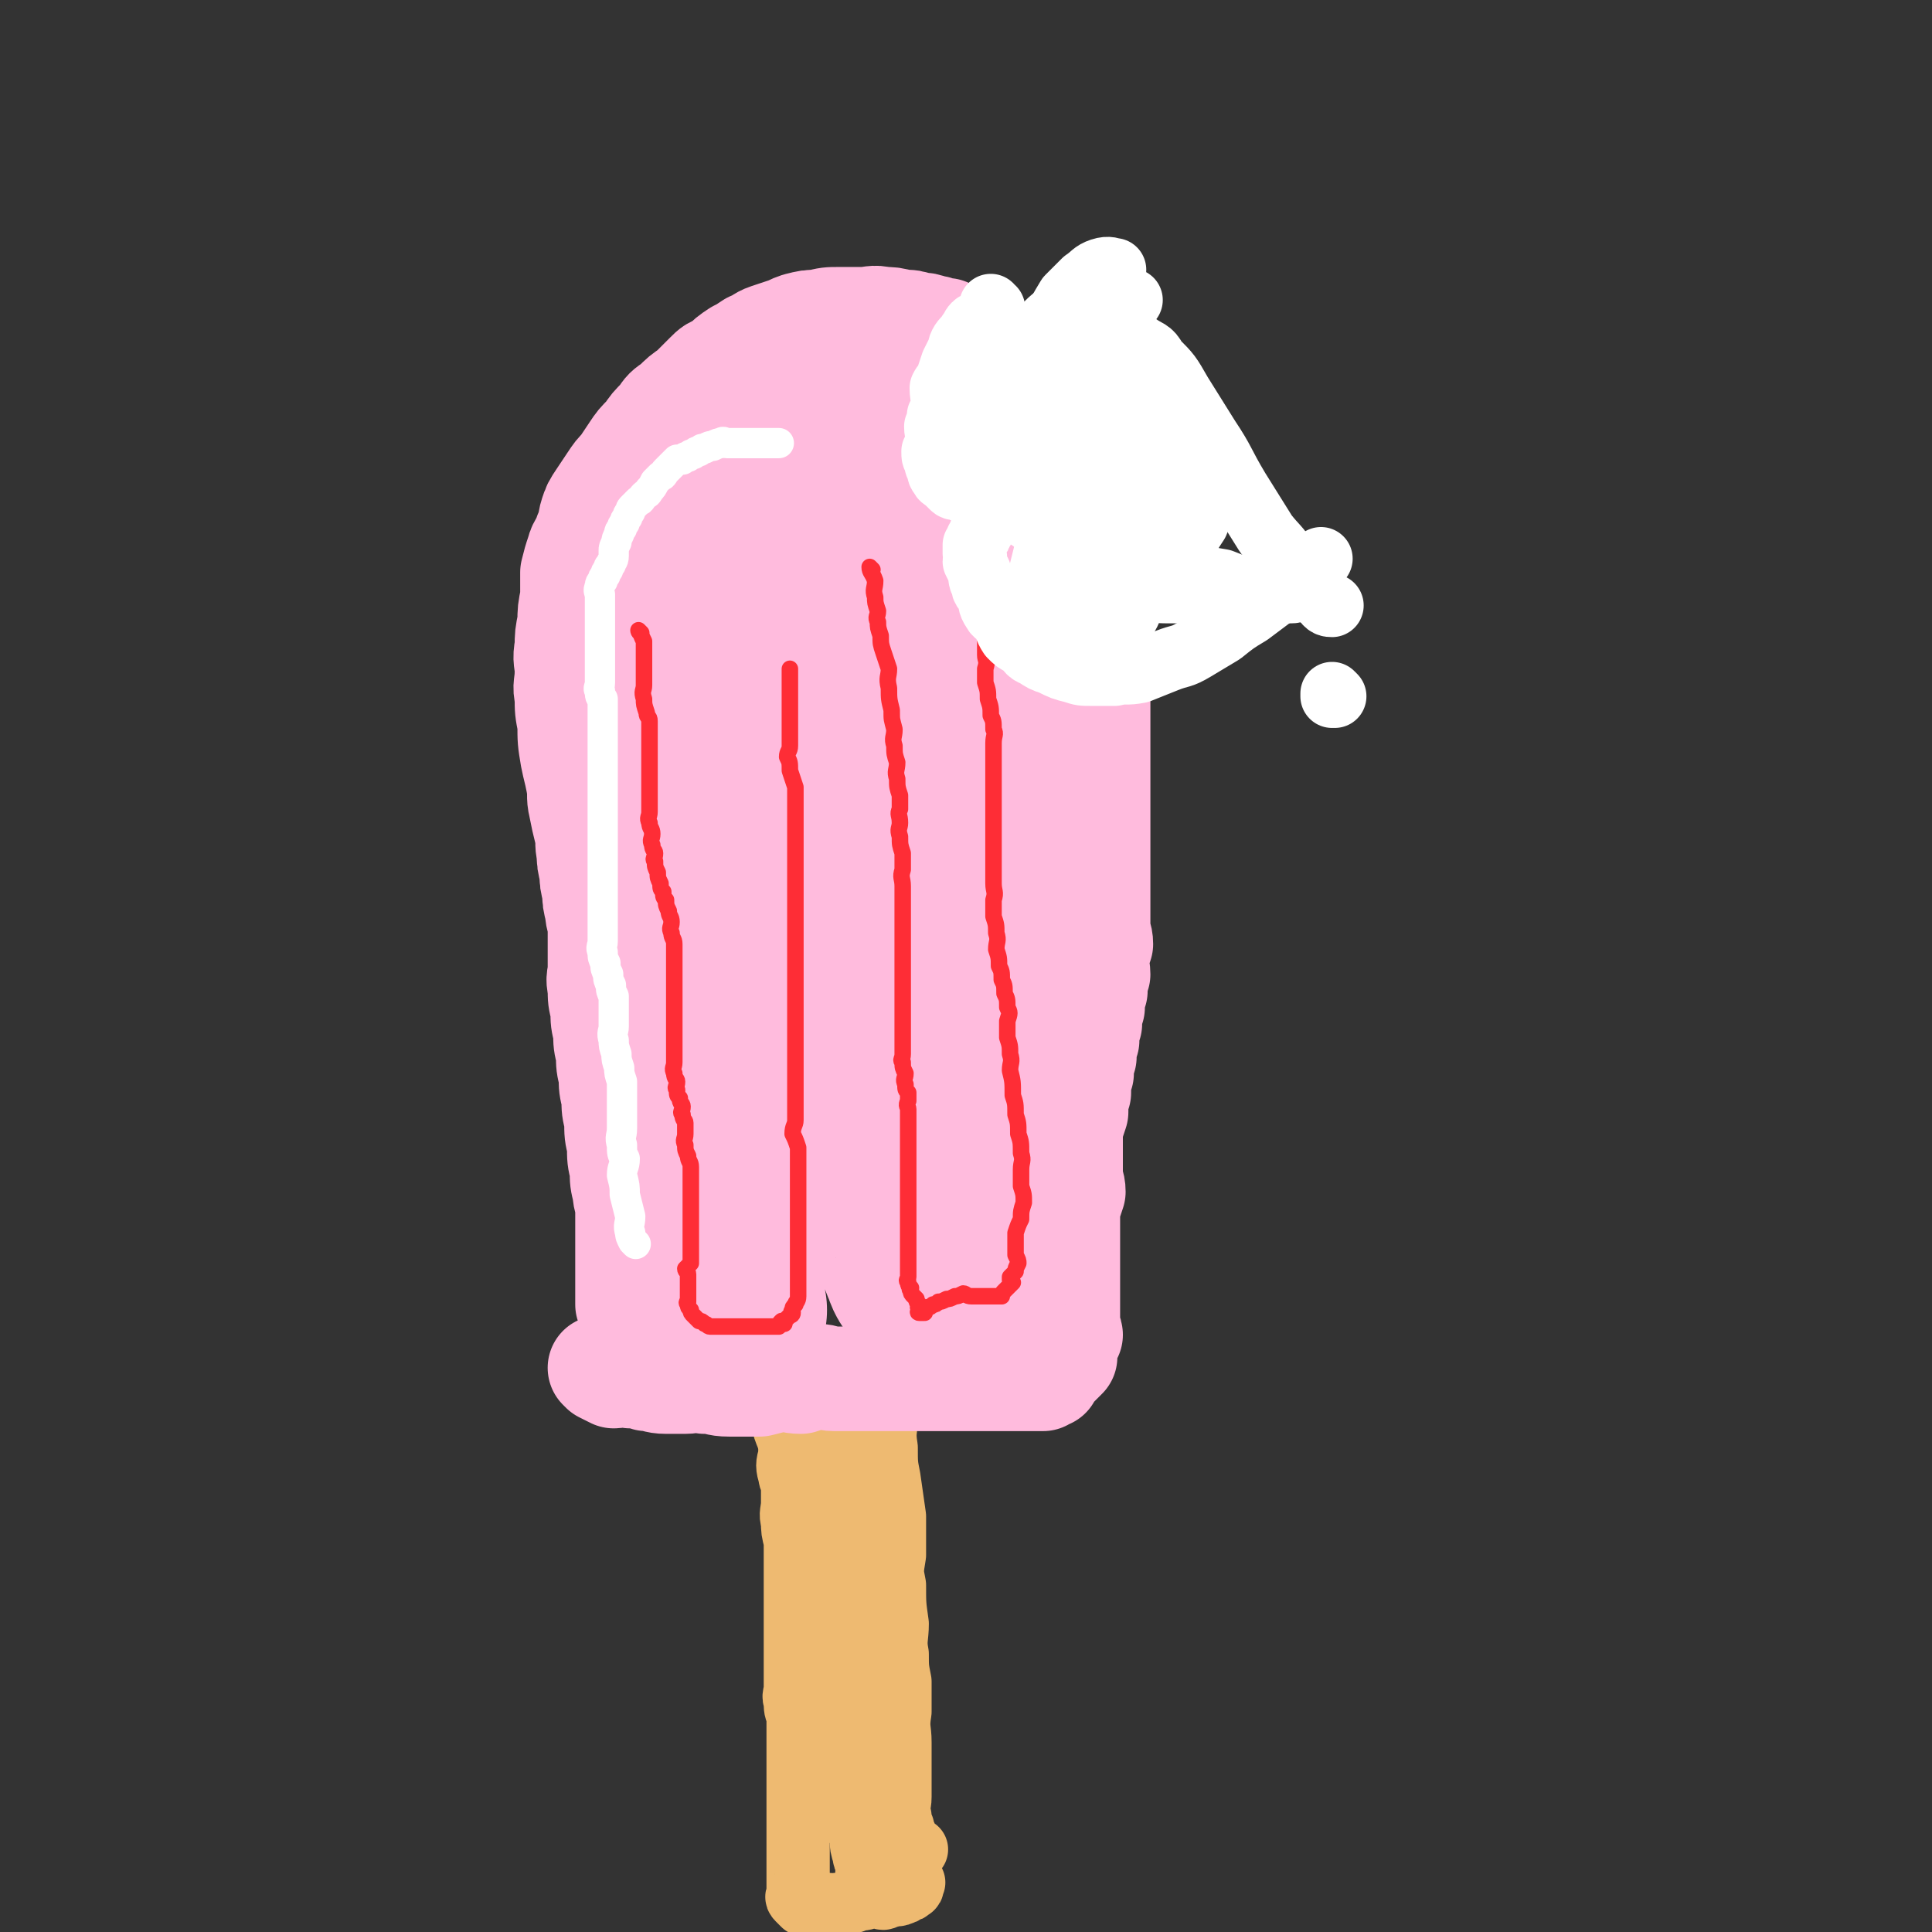
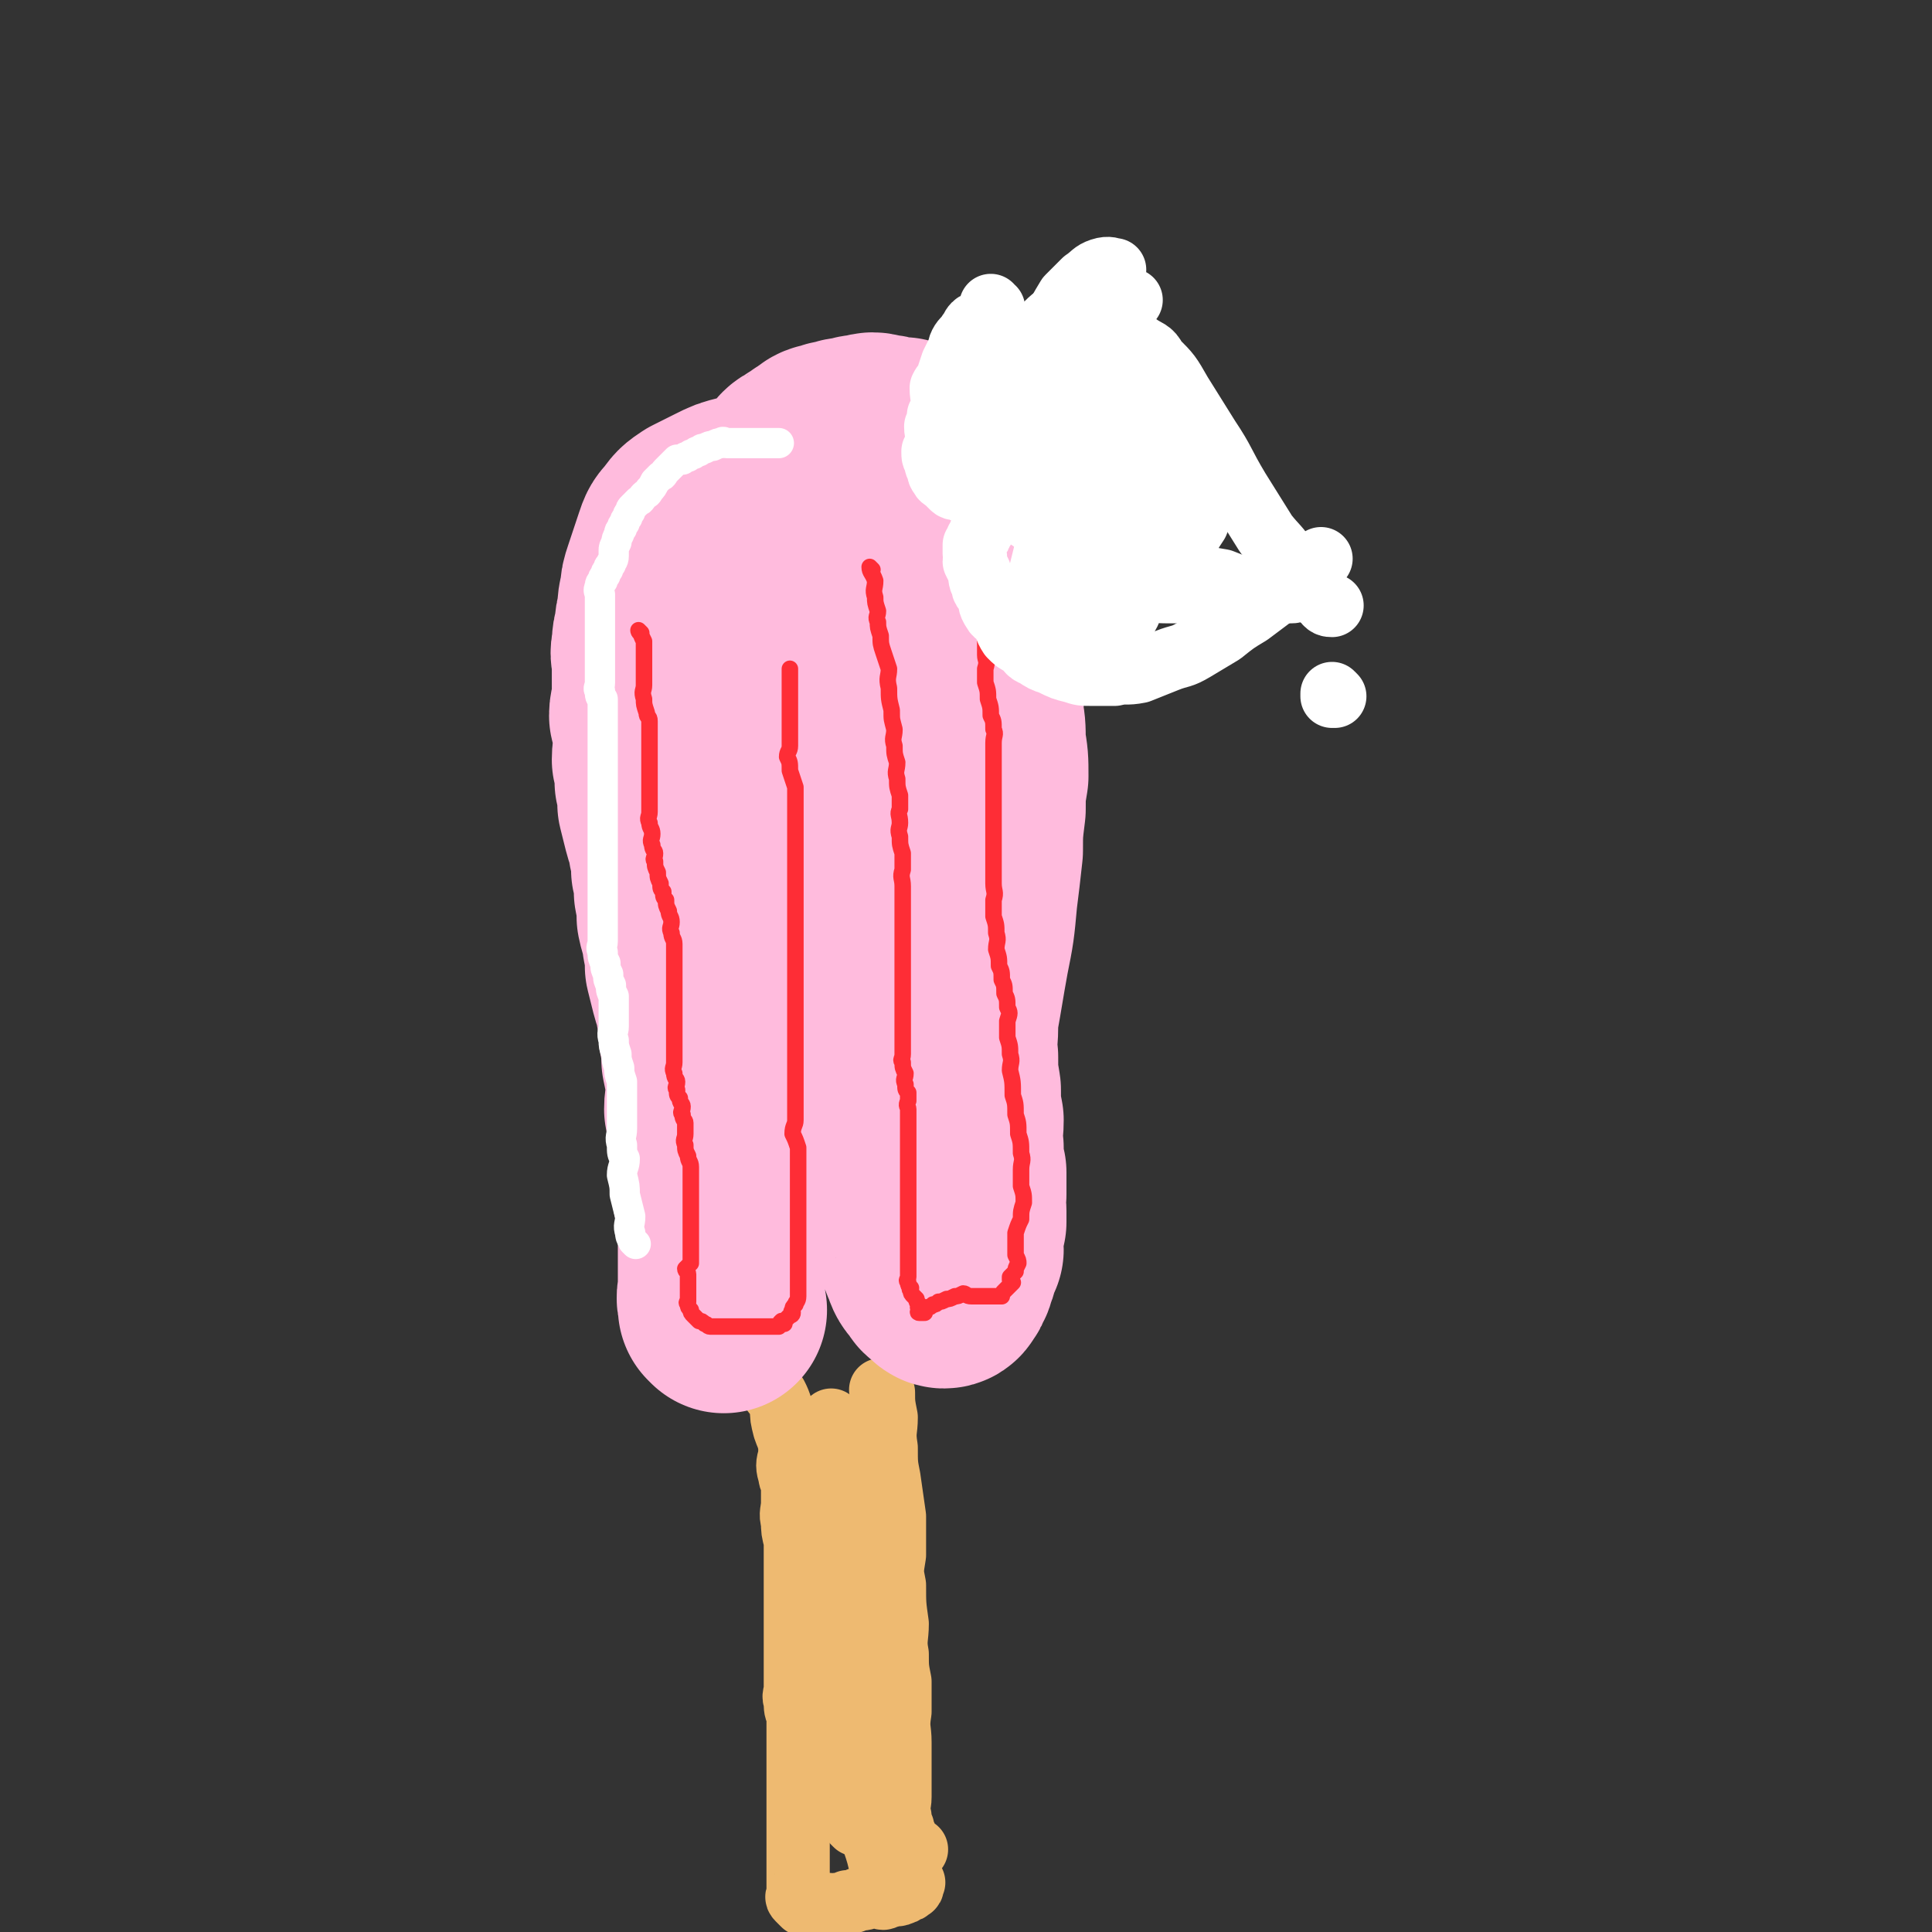
<svg xmlns="http://www.w3.org/2000/svg" viewBox="0 0 702 702" version="1.1">
  <rect x="0" y="0" width="702" height="702" fill="#333333" stroke="none" />
  <g fill="none" stroke="rgb(238,186,113)" stroke-width="23" stroke-linecap="round" stroke-linejoin="round">
    <path d="M282,507c0,0 -1,-1 -1,-1 0,0 0,0 1,1 1,2 1,2 2,5 0,3 0,3 1,7 1,3 1,2 2,6 0,2 0,2 0,4 -1,3 -1,4 0,7 0,2 1,2 1,4 0,3 0,3 0,6 0,3 -1,4 0,7 0,3 0,3 1,7 0,3 0,3 0,7 0,3 0,3 0,6 0,3 0,3 0,5 0,3 0,3 0,5 0,3 0,3 0,7 0,2 0,2 0,4 0,3 0,3 0,5 0,2 0,2 0,4 0,3 0,3 0,5 0,3 0,3 0,5 0,3 -1,3 0,5 0,3 0,3 1,5 0,3 0,3 0,5 0,3 0,3 0,5 0,3 0,3 0,5 0,2 0,2 0,4 0,2 0,2 0,4 0,2 0,2 0,4 0,2 0,2 0,3 0,2 0,2 0,3 0,2 0,2 0,3 0,2 0,2 0,3 0,2 0,2 0,3 0,2 0,2 0,3 0,1 0,1 0,3 0,1 0,1 0,3 0,1 0,1 0,3 0,1 0,1 0,2 0,1 0,1 0,2 0,1 0,1 0,2 0,1 0,1 0,2 0,1 0,1 0,2 0,0 0,0 0,1 0,0 0,0 0,1 0,0 -1,0 0,1 0,0 0,0 1,1 0,0 0,0 1,1 1,0 1,0 2,1 1,0 1,0 2,-1 1,0 1,0 2,0 1,0 1,0 3,0 2,0 2,1 3,0 2,0 2,0 4,-1 2,0 2,0 4,-1 2,0 2,0 4,-1 2,0 2,0 3,0 2,1 2,1 3,0 2,0 1,0 3,-1 1,0 1,1 2,0 1,0 1,0 2,-1 1,0 1,0 2,-1 1,0 0,-1 1,-2 " />
    <path d="M321,506c0,0 -1,-1 -1,-1 0,0 0,0 1,1 0,4 0,4 1,9 0,5 -1,5 0,11 0,6 0,6 1,11 1,7 1,7 2,14 0,7 0,7 0,14 -1,6 -1,6 0,11 0,7 0,7 1,14 0,5 -1,6 0,11 0,5 0,5 1,10 0,6 0,6 0,11 -1,6 0,6 0,11 0,6 0,6 0,11 0,5 0,5 0,9 0,3 -1,3 0,7 0,2 0,2 1,4 0,2 0,2 1,3 0,1 0,2 1,3 0,1 0,1 1,2 0,0 0,0 1,1 0,0 0,0 1,-1 " />
    <path d="M310,527c0,0 -1,-1 -1,-1 0,0 0,0 1,1 0,0 0,0 0,0 0,4 0,4 0,9 0,7 0,7 0,14 0,7 0,7 0,15 0,9 -1,9 0,19 0,8 0,8 1,16 0,11 0,11 1,21 0,10 0,10 1,20 0,9 0,9 2,19 1,7 2,7 4,14 1,4 1,4 2,8 0,2 1,2 2,3 0,1 0,1 1,1 " />
    <path d="M303,517c0,0 -1,-1 -1,-1 0,0 0,0 1,1 0,0 0,0 0,0 0,4 0,4 0,9 0,5 0,5 0,11 0,7 0,7 0,14 0,7 -1,8 0,15 0,8 1,8 2,16 1,9 0,9 1,17 0,8 1,8 2,16 1,8 0,8 1,15 0,6 1,6 1,12 0,4 0,4 0,9 0,3 0,3 0,6 0,1 0,1 0,2 0,1 0,1 0,2 0,0 -1,0 0,1 0,0 0,0 1,1 " />
-     <path d="M305,502c0,0 -1,-1 -1,-1 -1,4 0,5 0,10 -1,7 0,7 0,14 0,7 0,7 0,15 0,9 -1,9 0,17 0,8 0,8 1,16 0,8 0,8 1,15 0,6 0,6 1,13 0,5 1,5 1,10 0,5 -1,5 0,9 0,6 0,6 1,11 1,7 1,7 2,14 1,6 0,6 1,13 0,5 0,5 1,10 0,3 0,3 1,6 0,1 0,1 1,3 0,1 0,1 0,2 0,1 0,1 0,2 0,0 0,0 0,1 " />
  </g>
  <g fill="none" stroke="rgb(255,187,221)" stroke-width="38" stroke-linecap="round" stroke-linejoin="round">
-     <path d="M219,498c0,0 -1,-1 -1,-1 0,0 0,0 1,1 0,0 0,0 0,0 2,1 2,1 4,2 2,0 3,-1 6,0 3,0 3,0 6,1 3,0 3,1 7,1 3,0 3,0 7,0 3,0 3,-1 7,0 5,0 4,1 9,1 6,0 6,0 11,0 4,-1 4,-1 8,-2 3,0 3,1 7,1 3,-1 3,-1 6,-2 3,0 3,1 6,1 3,0 3,0 7,0 3,0 3,0 7,0 3,0 3,0 7,0 3,0 3,0 7,0 3,0 3,0 5,0 3,0 3,0 6,0 3,0 3,0 5,0 3,0 3,0 5,0 2,0 2,0 4,0 2,0 2,0 4,0 2,0 2,0 3,0 1,0 1,0 3,0 1,0 1,0 3,0 1,0 1,0 3,0 1,0 1,0 2,0 1,0 1,0 2,0 1,0 1,0 2,0 0,0 0,0 1,0 0,-1 0,-1 1,-2 0,0 0,1 1,1 0,-1 0,-1 1,-2 0,0 0,0 1,-1 0,0 0,0 1,-1 0,0 0,0 1,-1 0,0 0,0 1,-1 0,0 0,0 1,-1 0,0 -1,0 -1,-1 0,0 0,0 0,-1 0,0 0,0 0,-1 0,0 0,0 0,-1 1,-1 1,-1 2,-2 0,-1 0,-1 1,-2 0,-1 -1,-1 -1,-3 0,-1 0,-1 0,-3 0,-2 0,-2 0,-4 0,-2 0,-2 0,-4 0,-2 0,-2 0,-4 0,-2 0,-2 0,-4 0,-2 0,-2 0,-4 0,-2 0,-2 0,-4 0,-3 0,-3 0,-5 0,-3 0,-3 0,-5 0,-3 0,-3 0,-6 1,-3 1,-3 2,-6 0,-3 -1,-3 -1,-6 0,-3 0,-3 0,-6 0,-3 0,-3 0,-5 0,-3 0,-3 0,-6 1,-3 1,-3 2,-6 0,-4 0,-4 1,-7 0,-4 0,-4 1,-7 0,-3 0,-3 1,-6 0,-3 0,-3 1,-6 0,-3 0,-3 1,-6 0,-3 0,-3 1,-6 0,-3 0,-3 1,-6 0,-3 0,-3 1,-6 0,-3 -1,-3 -1,-5 1,-3 1,-3 2,-6 0,-3 -1,-3 -1,-6 0,-4 0,-4 0,-7 0,-4 0,-4 0,-7 0,-4 0,-4 0,-7 0,-4 0,-4 0,-7 0,-3 0,-3 0,-5 0,-3 0,-3 0,-6 0,-3 0,-3 0,-6 0,-3 0,-3 0,-6 0,-3 0,-3 0,-6 0,-3 0,-3 0,-6 0,-3 0,-3 0,-5 0,-3 0,-3 0,-5 0,-2 0,-2 0,-4 0,-3 0,-3 0,-5 0,-3 0,-3 0,-5 0,-3 0,-3 0,-5 0,-3 0,-3 0,-5 0,-3 0,-3 0,-5 0,-3 0,-3 0,-5 0,-3 0,-3 0,-5 0,-3 0,-3 0,-6 0,-3 0,-3 0,-6 0,-3 1,-3 0,-6 0,-3 0,-3 -1,-6 0,-3 0,-3 -1,-6 0,-3 0,-3 -1,-5 0,-3 0,-3 -1,-5 0,-3 0,-3 -1,-6 0,-3 0,-3 -1,-5 0,-2 0,-3 -1,-5 -1,-3 -1,-2 -2,-5 -1,-2 -1,-3 -2,-5 -1,-2 -1,-2 -3,-4 -2,-2 -1,-2 -3,-4 -2,-2 -1,-2 -3,-4 -2,-2 -2,-3 -4,-5 -3,-3 -3,-3 -5,-5 -3,-3 -3,-2 -6,-5 -3,-2 -3,-2 -5,-4 -3,-1 -3,-1 -5,-3 -3,-1 -3,-1 -5,-3 -3,-1 -3,-1 -5,-2 -3,0 -3,-1 -5,-1 -3,-1 -3,-1 -5,-1 -3,-1 -3,-1 -6,-1 -4,-1 -4,-1 -7,-1 -4,-1 -4,0 -8,0 -4,0 -4,0 -8,0 -4,0 -4,0 -8,1 -3,0 -3,0 -7,1 -3,1 -2,1 -5,2 -3,1 -3,1 -6,2 -3,1 -3,2 -6,3 -3,2 -3,2 -5,3 -3,2 -3,2 -6,5 -3,1 -3,1 -5,3 -3,3 -3,3 -6,6 -3,2 -3,2 -6,5 -3,2 -3,2 -5,5 -3,3 -3,3 -5,6 -3,3 -3,3 -5,6 -2,3 -2,3 -4,6 -2,2 -2,2 -4,5 -2,3 -2,3 -4,6 -2,3 -2,3 -3,6 -1,3 0,3 -2,7 -1,4 -2,3 -3,7 -1,3 -1,3 -2,7 0,5 0,5 0,9 -1,5 -1,5 -1,9 -1,5 -1,5 -1,9 -1,5 0,5 0,9 0,5 -1,5 0,9 0,5 0,5 1,10 0,6 0,6 1,12 1,5 1,4 2,9 1,5 0,5 1,9 1,5 1,5 2,9 1,4 0,4 1,8 0,3 0,3 1,7 0,3 0,3 1,7 0,3 0,3 1,7 0,3 1,3 1,7 0,3 0,3 0,7 0,3 0,3 0,7 0,3 -1,3 0,7 0,4 0,4 1,8 0,4 0,4 1,8 0,4 0,4 1,8 0,4 0,4 1,8 0,4 0,4 1,8 0,4 0,4 1,8 0,5 0,5 1,9 0,5 0,5 1,9 0,4 0,4 1,8 0,3 1,3 1,7 0,3 0,3 0,6 0,2 0,2 0,4 0,2 0,2 0,4 0,2 0,2 0,4 0,2 0,2 0,3 0,2 0,2 0,3 0,2 0,2 0,3 0,2 0,2 0,3 0,1 0,1 0,2 0,1 0,1 0,2 " />
-   </g>
+     </g>
  <g fill="none" stroke="rgb(255,187,221)" stroke-width="75" stroke-linecap="round" stroke-linejoin="round">
    <path d="M263,476c0,0 -1,-1 -1,-1 0,0 1,1 1,1 -1,-1 -1,-2 -1,-3 -1,-2 0,-2 0,-4 0,-2 0,-2 0,-4 0,-2 0,-2 0,-4 0,-1 0,-1 0,-3 0,-3 0,-3 0,-5 0,-3 0,-3 0,-5 0,-3 0,-3 0,-6 -1,-4 -1,-4 -2,-8 0,-3 0,-3 -1,-6 0,-5 1,-5 1,-10 -1,-3 -1,-3 -2,-6 0,-4 0,-4 -1,-9 0,-4 1,-4 1,-9 -1,-4 -1,-4 -2,-9 0,-4 0,-4 -1,-9 0,-4 0,-4 -1,-9 0,-4 -1,-4 -2,-8 -1,-4 -1,-4 -2,-8 0,-4 0,-4 -1,-9 0,-4 -1,-4 -2,-9 0,-4 0,-4 -1,-9 0,-4 0,-4 -1,-8 0,-4 0,-4 -1,-8 0,-4 -1,-4 -2,-8 -1,-4 -1,-4 -2,-8 0,-4 0,-4 -1,-8 0,-4 0,-4 -1,-8 0,-4 1,-4 1,-8 -1,-4 -1,-4 -2,-8 0,-3 1,-3 1,-6 0,-4 0,-4 0,-7 0,-3 0,-3 0,-6 0,-3 -1,-3 0,-6 0,-3 0,-3 1,-6 0,-3 0,-3 1,-6 0,-4 0,-4 1,-7 0,-3 0,-3 1,-6 1,-3 1,-3 2,-6 1,-3 1,-3 2,-6 1,-3 1,-3 3,-5 2,-3 2,-3 5,-5 4,-2 4,-2 8,-4 4,-2 4,-2 8,-3 4,-1 4,-1 9,-2 5,0 5,0 10,0 5,-1 5,0 9,0 4,0 4,-1 8,0 3,0 3,0 7,1 2,0 2,0 4,1 2,1 2,1 4,2 2,2 2,2 4,3 2,2 2,2 4,4 2,3 2,3 4,7 2,3 2,3 3,6 2,4 2,4 3,8 1,5 1,5 2,9 1,5 1,5 2,10 1,6 0,6 1,12 0,5 0,5 1,10 0,6 0,6 1,13 0,6 -1,6 0,13 0,7 0,7 1,14 0,6 1,6 1,13 0,6 -1,6 -2,13 0,6 0,6 1,12 0,6 0,6 0,12 0,5 0,5 0,10 0,5 0,5 0,10 0,6 0,6 0,11 0,6 -1,6 0,11 0,6 0,6 1,12 0,6 0,6 1,11 0,5 -1,5 0,10 0,5 0,5 1,9 0,4 0,4 0,8 -1,3 0,3 0,6 0,2 0,2 0,4 -1,3 -1,3 -2,5 0,3 1,3 1,5 -1,2 -1,2 -2,4 0,2 0,2 -1,3 0,2 0,2 -1,3 0,1 0,1 -1,2 0,0 0,1 -1,1 -1,0 -1,-1 -2,-2 -1,0 -1,0 -2,-2 -2,-2 -2,-2 -3,-5 -2,-4 -1,-4 -3,-7 -2,-5 -2,-5 -4,-10 -3,-8 -3,-8 -6,-16 -4,-10 -4,-10 -8,-20 -3,-11 -4,-11 -7,-22 -3,-11 -2,-12 -4,-23 -2,-11 -3,-11 -4,-22 -1,-9 -1,-9 -2,-17 -1,-9 -1,-8 -2,-17 0,-7 1,-7 1,-15 0,-7 0,-7 0,-14 0,-7 -1,-7 0,-14 0,-7 0,-7 1,-14 0,-6 0,-6 1,-12 0,-6 0,-6 1,-11 0,-4 0,-4 0,-8 -1,-2 -1,-2 -2,-5 0,-1 1,-1 1,-3 0,-1 0,-1 0,-2 0,0 0,0 0,0 0,-1 0,-2 0,-1 0,0 0,1 0,3 0,3 -1,3 0,7 0,6 0,6 1,12 1,9 2,9 3,18 2,10 2,10 3,20 2,11 2,11 3,22 1,11 1,11 2,21 1,10 1,10 2,20 1,10 1,10 2,20 1,8 1,8 2,15 1,8 1,8 2,15 1,5 1,5 2,11 1,4 1,4 1,8 0,4 0,4 0,7 0,3 0,3 0,6 0,2 0,2 0,4 0,2 0,2 0,3 0,2 -1,2 0,3 0,2 0,2 1,3 0,1 0,1 1,2 0,0 0,1 1,1 1,-1 2,-2 3,-4 3,-4 2,-5 4,-10 4,-9 4,-9 8,-18 4,-12 4,-12 7,-24 2,-11 2,-12 4,-23 2,-10 2,-10 3,-21 1,-8 1,-8 2,-17 0,-7 0,-7 1,-15 0,-6 0,-6 1,-12 0,-6 0,-6 -1,-12 0,-6 0,-6 -1,-11 0,-5 1,-5 0,-10 0,-5 0,-5 -1,-10 0,-4 0,-4 -1,-7 0,-4 0,-4 -1,-7 0,-3 0,-3 -1,-6 0,-4 0,-4 -1,-7 0,-4 -1,-4 -2,-7 0,-3 0,-3 -1,-6 0,-3 0,-3 -1,-6 0,-3 0,-3 -1,-5 0,-3 -1,-3 -2,-5 -1,-2 -1,-2 -2,-4 -1,-2 -1,-2 -2,-4 -1,-2 -1,-2 -2,-4 -1,-1 -1,-1 -2,-3 -1,-1 -1,-1 -2,-3 -1,-1 -1,-1 -3,-3 -1,-1 -1,-1 -3,-2 -1,0 -1,0 -3,0 -3,-1 -3,-1 -5,-1 -3,-1 -3,-1 -5,0 -3,0 -3,0 -5,1 -3,0 -3,0 -5,1 -2,0 -2,0 -4,1 -1,0 -2,0 -3,1 -1,1 -1,1 -3,2 -1,1 -1,1 -3,2 -1,1 -2,1 -3,2 -1,1 -1,2 -2,3 -1,2 -1,2 -2,3 -1,1 -1,2 -2,2 " />
  </g>
  <g fill="none" stroke="rgb(254,45,54)" stroke-width="6" stroke-linecap="round" stroke-linejoin="round">
    <path d="M233,230c0,0 -1,-1 -1,-1 0,0 0,1 1,1 0,0 0,0 0,0 0,1 0,1 1,3 0,1 0,1 0,3 0,2 0,2 0,4 0,2 0,2 0,3 0,3 0,3 0,6 0,2 -1,2 0,5 0,2 0,2 1,5 0,2 1,1 1,3 0,4 0,4 0,7 0,2 0,2 0,5 0,2 0,2 0,4 0,2 0,2 0,4 0,3 0,3 0,6 0,1 0,1 0,3 0,2 0,2 0,4 0,2 -1,2 0,4 0,2 1,2 1,4 0,2 -1,2 0,4 0,2 1,2 1,3 0,2 -1,2 0,3 0,2 0,2 1,4 0,2 0,2 1,4 0,2 0,2 1,3 0,2 0,2 1,3 0,2 0,2 1,4 0,2 1,2 1,4 0,2 -1,2 0,4 0,2 1,2 1,4 0,2 0,2 0,3 0,2 0,2 0,3 0,2 0,2 0,3 0,2 0,2 0,3 0,2 0,2 0,3 0,2 0,2 0,3 0,2 0,2 0,3 0,2 0,2 0,3 0,2 0,2 0,3 0,2 0,2 0,4 0,2 0,2 0,3 0,2 0,2 0,3 0,2 0,2 0,3 0,2 0,2 0,3 0,2 -1,2 0,4 0,2 1,2 1,3 0,2 -1,2 0,3 0,2 0,2 1,3 0,2 1,2 1,3 0,2 -1,2 0,3 0,2 1,2 1,3 0,2 0,2 0,4 0,2 -1,2 0,4 0,2 0,2 1,4 0,2 1,2 1,4 0,2 0,2 0,3 0,2 0,2 0,3 0,2 0,2 0,3 0,2 0,2 0,3 0,2 0,2 0,3 0,2 0,2 0,3 0,2 0,2 0,3 0,2 0,2 0,3 0,2 0,2 0,3 0,1 0,1 0,2 0,1 0,1 0,2 0,1 0,1 0,2 0,1 0,1 0,2 -1,1 -1,1 -2,2 0,1 1,1 1,2 0,1 0,1 0,2 0,1 0,1 0,2 0,1 0,1 0,2 0,1 0,1 0,2 0,0 0,0 0,1 0,0 0,0 0,1 0,0 -1,0 0,1 0,1 0,1 1,2 0,1 0,1 1,2 0,0 0,0 1,1 0,0 0,0 1,1 1,0 1,0 2,1 1,0 1,1 2,1 1,0 1,0 2,0 1,0 1,0 2,0 1,0 1,0 2,0 1,0 1,0 2,0 1,0 1,0 2,0 1,0 1,0 3,0 2,0 2,0 3,0 1,0 1,0 2,0 1,0 1,0 2,0 1,0 1,0 2,0 0,0 0,0 1,0 0,0 0,0 1,0 0,0 0,0 1,0 0,-1 0,-1 1,-2 0,0 0,1 1,1 0,-1 0,-1 1,-2 0,0 0,0 1,-1 0,0 1,0 1,-1 0,0 -1,0 0,-1 0,-1 0,-1 1,-2 0,-1 1,-1 1,-3 0,-1 0,-1 0,-3 0,-2 0,-2 0,-4 0,-2 0,-2 0,-4 0,-2 0,-2 0,-4 0,-2 0,-2 0,-4 0,-2 0,-2 0,-4 0,-2 0,-2 0,-4 0,-3 0,-3 0,-5 0,-3 0,-3 0,-5 0,-3 0,-3 0,-6 0,-3 0,-3 0,-6 0,-3 0,-3 0,-5 -1,-3 -1,-3 -2,-5 0,-3 1,-3 1,-5 0,-3 0,-3 0,-5 0,-3 0,-3 0,-6 0,-3 0,-3 0,-5 0,-3 0,-3 0,-5 0,-3 0,-3 0,-5 0,-3 0,-3 0,-5 0,-2 0,-2 0,-4 0,-3 0,-3 0,-5 0,-3 0,-3 0,-5 0,-2 0,-2 0,-4 0,-3 0,-3 0,-5 0,-2 0,-2 0,-4 0,-2 0,-2 0,-4 0,-2 0,-2 0,-4 0,-3 0,-3 0,-5 0,-3 0,-3 0,-5 0,-3 0,-3 0,-5 0,-3 0,-3 0,-5 0,-3 0,-3 0,-5 0,-3 0,-3 0,-5 0,-3 0,-3 0,-5 0,-3 0,-3 0,-5 0,-3 0,-3 0,-5 0,-3 0,-3 0,-5 0,-3 0,-3 0,-5 -1,-3 -1,-3 -2,-6 0,-3 0,-3 -1,-5 0,-2 1,-2 1,-4 0,-2 0,-2 0,-4 0,-2 0,-2 0,-4 0,-2 0,-2 0,-4 0,-2 0,-2 0,-4 0,-3 0,-3 0,-6 0,-3 0,-4 0,-6 " />
    <path d="M317,207c0,0 -1,-1 -1,-1 0,2 1,2 2,5 0,3 -1,3 0,6 0,2 0,2 1,5 0,2 -1,2 0,4 0,2 0,2 1,5 0,3 0,3 1,6 1,3 1,3 2,6 0,3 -1,3 0,7 0,4 0,4 1,8 0,4 0,3 1,7 0,3 -1,3 0,6 0,3 0,3 1,6 0,3 -1,3 0,6 0,3 0,3 1,6 0,2 0,2 0,5 -1,2 0,2 0,5 0,2 -1,2 0,5 0,3 0,3 1,6 0,3 0,3 0,6 -1,3 0,3 0,6 0,3 0,3 0,6 0,2 0,2 0,5 0,2 0,2 0,5 0,1 0,1 0,3 0,2 0,2 0,4 0,3 0,3 0,5 0,3 0,3 0,5 0,3 0,3 0,6 0,2 0,2 0,5 0,2 0,2 0,5 0,2 0,2 0,5 0,1 0,1 0,3 0,2 0,2 0,4 0,2 -1,2 0,3 0,2 0,2 1,4 0,2 -1,2 0,4 0,2 0,2 1,3 0,2 0,2 0,3 -1,2 0,2 0,3 0,2 0,2 0,3 0,2 0,2 0,3 0,2 0,2 0,4 0,2 0,2 0,4 0,2 0,2 0,4 0,2 0,2 0,4 0,2 0,2 0,4 0,2 0,2 0,4 0,2 0,2 0,4 0,2 0,2 0,4 0,2 0,2 0,3 0,2 0,2 0,3 0,2 0,2 0,3 0,2 0,2 0,3 0,2 0,2 0,3 0,1 0,1 0,2 0,1 0,1 0,2 0,1 0,1 0,2 0,1 0,1 0,2 0,1 -1,1 0,2 0,1 0,1 1,2 0,0 -1,0 0,1 0,1 0,1 1,2 0,0 0,0 1,1 0,1 0,1 1,2 0,0 0,0 0,1 -1,0 0,0 0,1 0,0 -1,1 0,1 0,0 0,0 1,0 0,0 0,0 1,0 0,-1 0,-1 1,-2 1,0 1,0 2,-1 1,0 1,0 2,-1 1,0 1,0 3,-1 1,0 1,0 3,-1 1,0 1,0 3,-1 1,0 1,1 3,1 1,0 1,0 3,0 1,0 1,0 2,0 1,0 1,0 2,0 1,0 1,0 2,0 0,0 0,0 1,0 0,0 0,0 1,0 0,-1 0,-1 1,-2 0,0 0,0 0,0 1,-1 1,-1 2,-2 0,0 0,0 1,-1 0,0 0,0 -1,-1 0,0 0,0 0,-1 1,-1 1,-1 2,-2 0,-1 0,-1 1,-3 0,-1 0,-1 -1,-3 0,-2 0,-2 0,-4 0,-2 0,-2 0,-4 1,-3 1,-3 2,-5 0,-3 0,-3 1,-6 0,-3 0,-3 -1,-6 0,-3 0,-3 0,-6 0,-3 1,-3 0,-6 0,-4 0,-4 -1,-7 0,-4 0,-4 -1,-7 0,-4 0,-4 -1,-7 0,-5 0,-5 -1,-9 0,-3 1,-3 0,-6 0,-3 0,-3 -1,-6 0,-3 0,-3 0,-6 1,-3 1,-3 0,-5 0,-3 0,-3 -1,-5 0,-3 0,-3 -1,-5 0,-3 0,-3 -1,-5 0,-3 0,-3 -1,-6 0,-3 1,-3 0,-6 0,-3 0,-3 -1,-6 0,-3 0,-3 0,-6 1,-3 0,-3 0,-6 0,-2 0,-2 0,-4 0,-2 0,-2 0,-4 0,-2 0,-2 0,-4 0,-2 0,-2 0,-5 0,-3 0,-3 0,-5 0,-3 0,-3 0,-6 0,-3 0,-3 0,-6 0,-3 0,-3 0,-6 0,-3 0,-3 0,-6 0,-3 0,-3 0,-5 0,-3 1,-3 0,-5 0,-3 0,-3 -1,-5 0,-3 0,-3 -1,-6 0,-3 0,-3 -1,-6 0,-3 0,-3 0,-5 1,-3 0,-3 0,-5 0,-2 0,-2 0,-4 0,-2 0,-2 0,-4 0,-2 0,-2 0,-4 0,-2 0,-2 0,-4 0,-2 0,-2 0,-4 0,-1 0,-1 0,-3 0,-1 0,-1 0,-3 0,-1 0,-1 0,-3 0,-1 0,-1 0,-2 0,-1 0,-1 0,-2 " />
  </g>
  <g fill="none" stroke="rgb(255,255,255)" stroke-width="11" stroke-linecap="round" stroke-linejoin="round">
    <path d="M231,452c0,0 0,0 -1,-1 -1,-2 -1,-2 -1,-3 -1,-3 0,-3 0,-6 -1,-4 -1,-4 -2,-8 0,-3 0,-3 -1,-7 0,-3 1,-3 1,-6 -1,-2 -1,-2 -1,-5 -1,-3 0,-3 0,-6 0,-3 0,-3 0,-6 0,-3 0,-3 0,-5 0,-3 0,-3 0,-6 -1,-3 -1,-3 -1,-5 -1,-3 -1,-3 -1,-5 -1,-3 -1,-3 -1,-5 -1,-3 0,-3 0,-5 0,-2 0,-2 0,-4 0,-1 0,-1 0,-3 0,-2 0,-2 0,-4 -1,-2 -1,-2 -1,-4 -1,-2 -1,-2 -1,-4 -1,-2 -1,-2 -1,-4 -1,-2 -1,-2 -1,-4 -1,-2 0,-2 0,-4 0,-2 0,-2 0,-4 0,-2 0,-2 0,-4 0,-2 0,-2 0,-4 0,-2 0,-2 0,-4 0,-2 0,-2 0,-4 0,-2 0,-2 0,-5 0,-3 0,-3 0,-5 0,-3 0,-3 0,-5 0,-3 0,-3 0,-5 0,-2 0,-2 0,-4 0,-2 0,-2 0,-4 0,-2 0,-2 0,-5 0,-3 0,-3 0,-5 0,-3 0,-3 0,-5 0,-2 0,-2 0,-4 0,-1 0,-1 0,-3 0,-1 0,-1 0,-3 0,-1 0,-1 0,-3 0,-1 0,-1 0,-3 0,-1 0,-1 0,-3 0,-1 0,-1 0,-3 0,-1 0,-1 0,-3 -1,-1 -1,-1 -1,-3 -1,-1 0,-1 0,-3 0,-1 0,-1 0,-3 0,-2 0,-2 0,-4 0,-2 0,-2 0,-4 0,-2 0,-2 0,-4 0,-2 0,-2 0,-4 0,-2 0,-2 0,-4 0,-1 0,-1 0,-3 0,-1 0,-1 0,-3 0,-1 0,-1 0,-3 0,-1 -1,-1 0,-3 0,-1 0,-1 1,-2 0,-1 0,-1 1,-2 0,-1 0,-1 1,-2 0,-1 0,-1 1,-2 0,-1 1,-1 1,-3 0,-1 0,-1 0,-2 0,-1 0,-1 1,-3 0,-1 0,-1 1,-3 0,-1 0,-1 1,-2 0,-1 0,-1 1,-2 0,-1 0,-1 1,-2 0,-1 0,-1 1,-2 0,-1 0,-1 1,-2 1,-1 1,-1 2,-2 1,0 1,-1 2,-2 1,-1 1,0 2,-2 1,-1 1,-1 2,-3 1,-1 1,-1 2,-2 1,0 1,-1 2,-2 1,-1 1,-1 2,-2 1,-1 1,-1 2,-2 1,0 1,0 2,0 1,-1 1,-1 2,-1 1,-1 1,-1 2,-1 1,-1 1,-1 2,-1 1,-1 1,-1 2,-1 2,-1 2,-1 3,-1 2,-1 2,-1 3,-1 1,-1 1,0 2,0 1,0 1,0 2,0 1,0 1,0 2,0 1,0 1,0 2,0 1,0 1,0 2,0 1,0 1,0 2,0 2,0 2,0 3,0 1,0 1,0 2,0 1,0 1,0 2,0 0,0 0,0 1,0 0,0 0,0 1,0 " />
  </g>
  <g fill="none" stroke="rgb(255,255,255)" stroke-width="23" stroke-linecap="round" stroke-linejoin="round">
    <path d="M361,112c0,0 -1,0 -1,-1 0,0 0,1 0,1 0,0 0,0 0,0 1,0 0,0 0,-1 0,0 1,1 0,1 -1,2 -1,2 -3,4 -1,2 -2,1 -3,2 -1,1 -1,2 -2,3 -1,2 -2,2 -3,4 -1,2 0,2 -1,3 -1,2 -1,2 -2,4 -1,3 -1,3 -2,6 -1,2 -1,1 -2,3 0,4 1,4 1,7 -1,2 -1,2 -2,3 0,2 0,2 -1,4 0,3 1,3 1,6 -1,2 -1,1 -2,3 0,2 0,2 1,3 0,2 0,2 1,3 0,2 0,2 1,3 0,1 1,1 2,2 1,1 1,1 2,2 1,1 1,0 3,1 1,0 1,1 3,1 1,0 2,0 3,0 2,0 2,0 3,0 1,0 1,0 2,0 1,0 1,0 2,0 1,0 1,0 2,0 1,0 1,0 2,0 1,0 1,0 2,0 0,0 0,0 1,0 0,0 1,0 1,0 0,0 -1,0 -2,0 0,0 0,0 -1,1 0,0 0,0 -1,1 0,0 0,0 -1,1 0,0 0,0 -1,1 0,0 0,1 -1,1 -1,1 -1,0 -2,1 -1,1 0,1 -1,2 0,1 0,0 -1,1 0,1 0,1 -1,2 0,1 0,1 -1,2 0,1 0,1 -1,2 0,1 0,1 -1,2 0,1 0,1 -1,2 0,2 0,2 0,3 1,2 0,2 0,3 1,2 1,2 2,4 0,2 0,3 1,4 0,3 1,2 2,4 1,3 0,3 2,6 1,2 2,1 3,3 2,3 1,3 3,6 2,2 2,2 4,3 3,2 2,3 5,4 3,2 3,2 6,3 4,2 4,2 8,3 3,1 3,1 7,1 4,0 4,0 8,0 4,-1 4,0 9,-1 5,-2 5,-2 10,-4 5,-2 5,-1 10,-4 5,-3 5,-3 10,-6 5,-4 5,-4 10,-7 4,-3 4,-3 8,-6 4,-3 4,-3 8,-6 3,-3 2,-3 5,-5 3,-2 4,-2 5,-3 " />
    <path d="M405,239c0,0 -1,0 -1,-1 1,-4 2,-4 3,-9 3,-7 4,-6 5,-13 1,-7 0,-7 1,-15 0,-4 0,-4 1,-9 0,-5 0,-5 -1,-10 0,-3 0,-3 -1,-5 0,-2 0,-3 -2,-4 -1,-1 -1,-1 -3,0 -3,0 -3,0 -5,1 -4,2 -4,2 -7,4 -3,4 -4,4 -7,8 -3,4 -3,4 -5,9 -3,4 -3,5 -4,9 -1,4 -1,4 -2,8 0,3 0,4 0,7 1,2 1,3 3,5 2,2 2,2 5,2 5,1 5,1 10,0 6,-2 6,-2 11,-5 6,-3 6,-4 11,-9 5,-4 6,-4 10,-10 4,-5 4,-6 8,-12 2,-5 2,-5 3,-10 1,-3 1,-4 1,-7 -1,-3 -1,-3 -2,-5 -1,-2 -1,-2 -3,-3 -2,-1 -3,0 -5,0 -5,0 -5,-1 -9,1 -5,2 -4,3 -9,6 -5,3 -6,2 -10,6 -4,3 -4,4 -8,8 -2,3 -2,3 -4,6 -2,2 -2,2 -3,5 -1,1 -1,2 -1,3 0,2 0,2 0,3 1,2 1,2 3,3 1,1 1,2 3,2 2,1 3,1 5,1 3,0 4,-1 6,-3 4,-2 4,-2 6,-5 4,-5 4,-5 6,-11 3,-5 3,-5 4,-11 1,-5 0,-5 1,-11 0,-4 0,-4 -1,-7 0,-3 0,-3 -2,-6 -1,-3 -1,-3 -3,-5 -2,-2 -2,-2 -4,-4 -3,-2 -3,-1 -6,-3 -4,-1 -4,-1 -8,-3 -3,-1 -3,-1 -7,-1 -3,-1 -3,-1 -5,-1 -2,0 -2,-1 -4,0 -2,0 -2,0 -3,1 -2,1 -2,1 -3,2 -1,2 -1,2 -1,4 0,4 0,4 0,7 1,3 2,3 4,6 2,2 2,3 4,5 3,2 3,2 6,2 3,1 4,1 6,0 4,-2 4,-2 6,-5 3,-3 3,-3 4,-7 1,-4 1,-4 2,-8 0,-4 0,-4 -1,-8 0,-4 0,-4 -1,-7 0,-3 0,-3 -2,-5 -1,-2 -1,-2 -3,-3 -1,0 -2,0 -3,0 -2,0 -2,0 -4,1 -2,1 -3,1 -4,3 -2,3 -1,3 -2,6 -1,2 -1,2 -2,5 0,3 0,3 0,6 1,2 1,2 2,5 0,2 0,2 1,3 0,2 0,2 2,3 1,1 1,1 2,1 1,0 1,0 2,-1 1,-2 0,-2 1,-4 0,-2 0,-2 -1,-5 0,-2 0,-3 -1,-5 0,-1 -1,-2 -2,-3 -1,0 -1,0 -2,0 -1,0 -1,0 -2,0 -1,0 -1,0 -2,1 -1,1 -1,2 -2,3 -1,2 -1,2 -2,3 -1,2 -1,2 -1,4 0,3 1,3 2,5 1,2 1,2 3,5 2,1 2,1 4,2 2,1 2,1 4,1 2,-1 2,-1 4,-3 2,-1 2,-1 3,-3 1,-2 1,-2 2,-5 0,-2 0,-2 -1,-4 0,-1 0,-1 -1,-3 0,0 0,0 -1,0 -1,0 -1,0 -2,1 -2,1 -2,1 -3,3 -2,4 -2,4 -3,8 -1,5 -2,5 -2,10 0,6 0,6 0,12 1,5 2,4 3,9 1,4 0,4 2,8 1,4 1,4 3,7 2,3 2,3 4,5 2,2 2,2 5,3 3,2 3,2 6,3 4,1 4,2 8,2 4,1 4,1 9,1 5,0 5,0 11,0 6,0 6,0 11,0 4,0 4,-1 9,-1 3,-1 3,-1 5,-1 2,-1 2,-1 4,-1 1,-1 1,0 3,0 1,0 1,-1 2,0 0,0 0,0 0,1 1,0 1,1 0,1 -1,1 -1,1 -2,1 -3,0 -3,0 -5,0 -5,-1 -5,-1 -9,-1 -6,-1 -6,-1 -11,-3 -6,-1 -6,-1 -11,-2 -5,-1 -5,-1 -10,-2 -5,-1 -5,-1 -10,-2 -5,-1 -5,0 -10,-2 -5,0 -5,0 -9,-2 -3,-1 -3,-1 -7,-3 -2,-1 -2,-1 -4,-3 -2,-1 -2,-1 -4,-3 -2,-1 -2,-1 -4,-3 -2,-1 -2,-1 -3,-3 -2,-2 -2,-2 -3,-4 -2,-2 -2,-2 -3,-4 -1,-2 -1,-2 -2,-5 0,-2 0,-3 -1,-5 0,-3 0,-2 -1,-5 0,-3 0,-3 0,-6 1,-3 1,-3 2,-6 1,-4 0,-4 2,-8 1,-5 1,-5 3,-8 2,-5 2,-5 4,-8 3,-5 3,-5 6,-8 4,-4 4,-4 9,-6 4,-2 5,-3 10,-4 4,-1 4,0 9,0 2,0 3,0 4,0 " />
    <path d="M373,158c0,0 -1,-1 -1,-1 0,0 0,1 0,1 0,0 0,0 0,0 1,0 0,0 0,-1 1,-6 1,-6 3,-12 1,-7 1,-7 3,-13 2,-7 1,-7 4,-13 3,-6 3,-6 6,-11 3,-3 3,-3 6,-6 3,-2 3,-3 6,-4 3,-1 4,0 5,0 " />
    <path d="M373,146c0,0 -1,-1 -1,-1 0,0 0,1 0,1 3,-3 3,-4 5,-7 4,-5 3,-6 7,-9 4,-4 4,-3 9,-5 3,-2 3,-2 7,-3 3,-1 3,-1 7,0 3,0 3,1 6,3 4,3 5,2 7,6 5,5 5,5 9,12 5,8 5,8 10,16 6,9 5,9 11,19 5,8 5,8 10,16 4,5 4,4 8,10 2,3 2,3 4,6 2,2 3,2 5,5 2,1 2,2 4,3 1,2 2,2 3,2 " />
    <path d="M485,253c0,0 -1,-1 -1,-1 0,0 0,0 0,1 0,0 0,0 0,0 " />
  </g>
</svg>